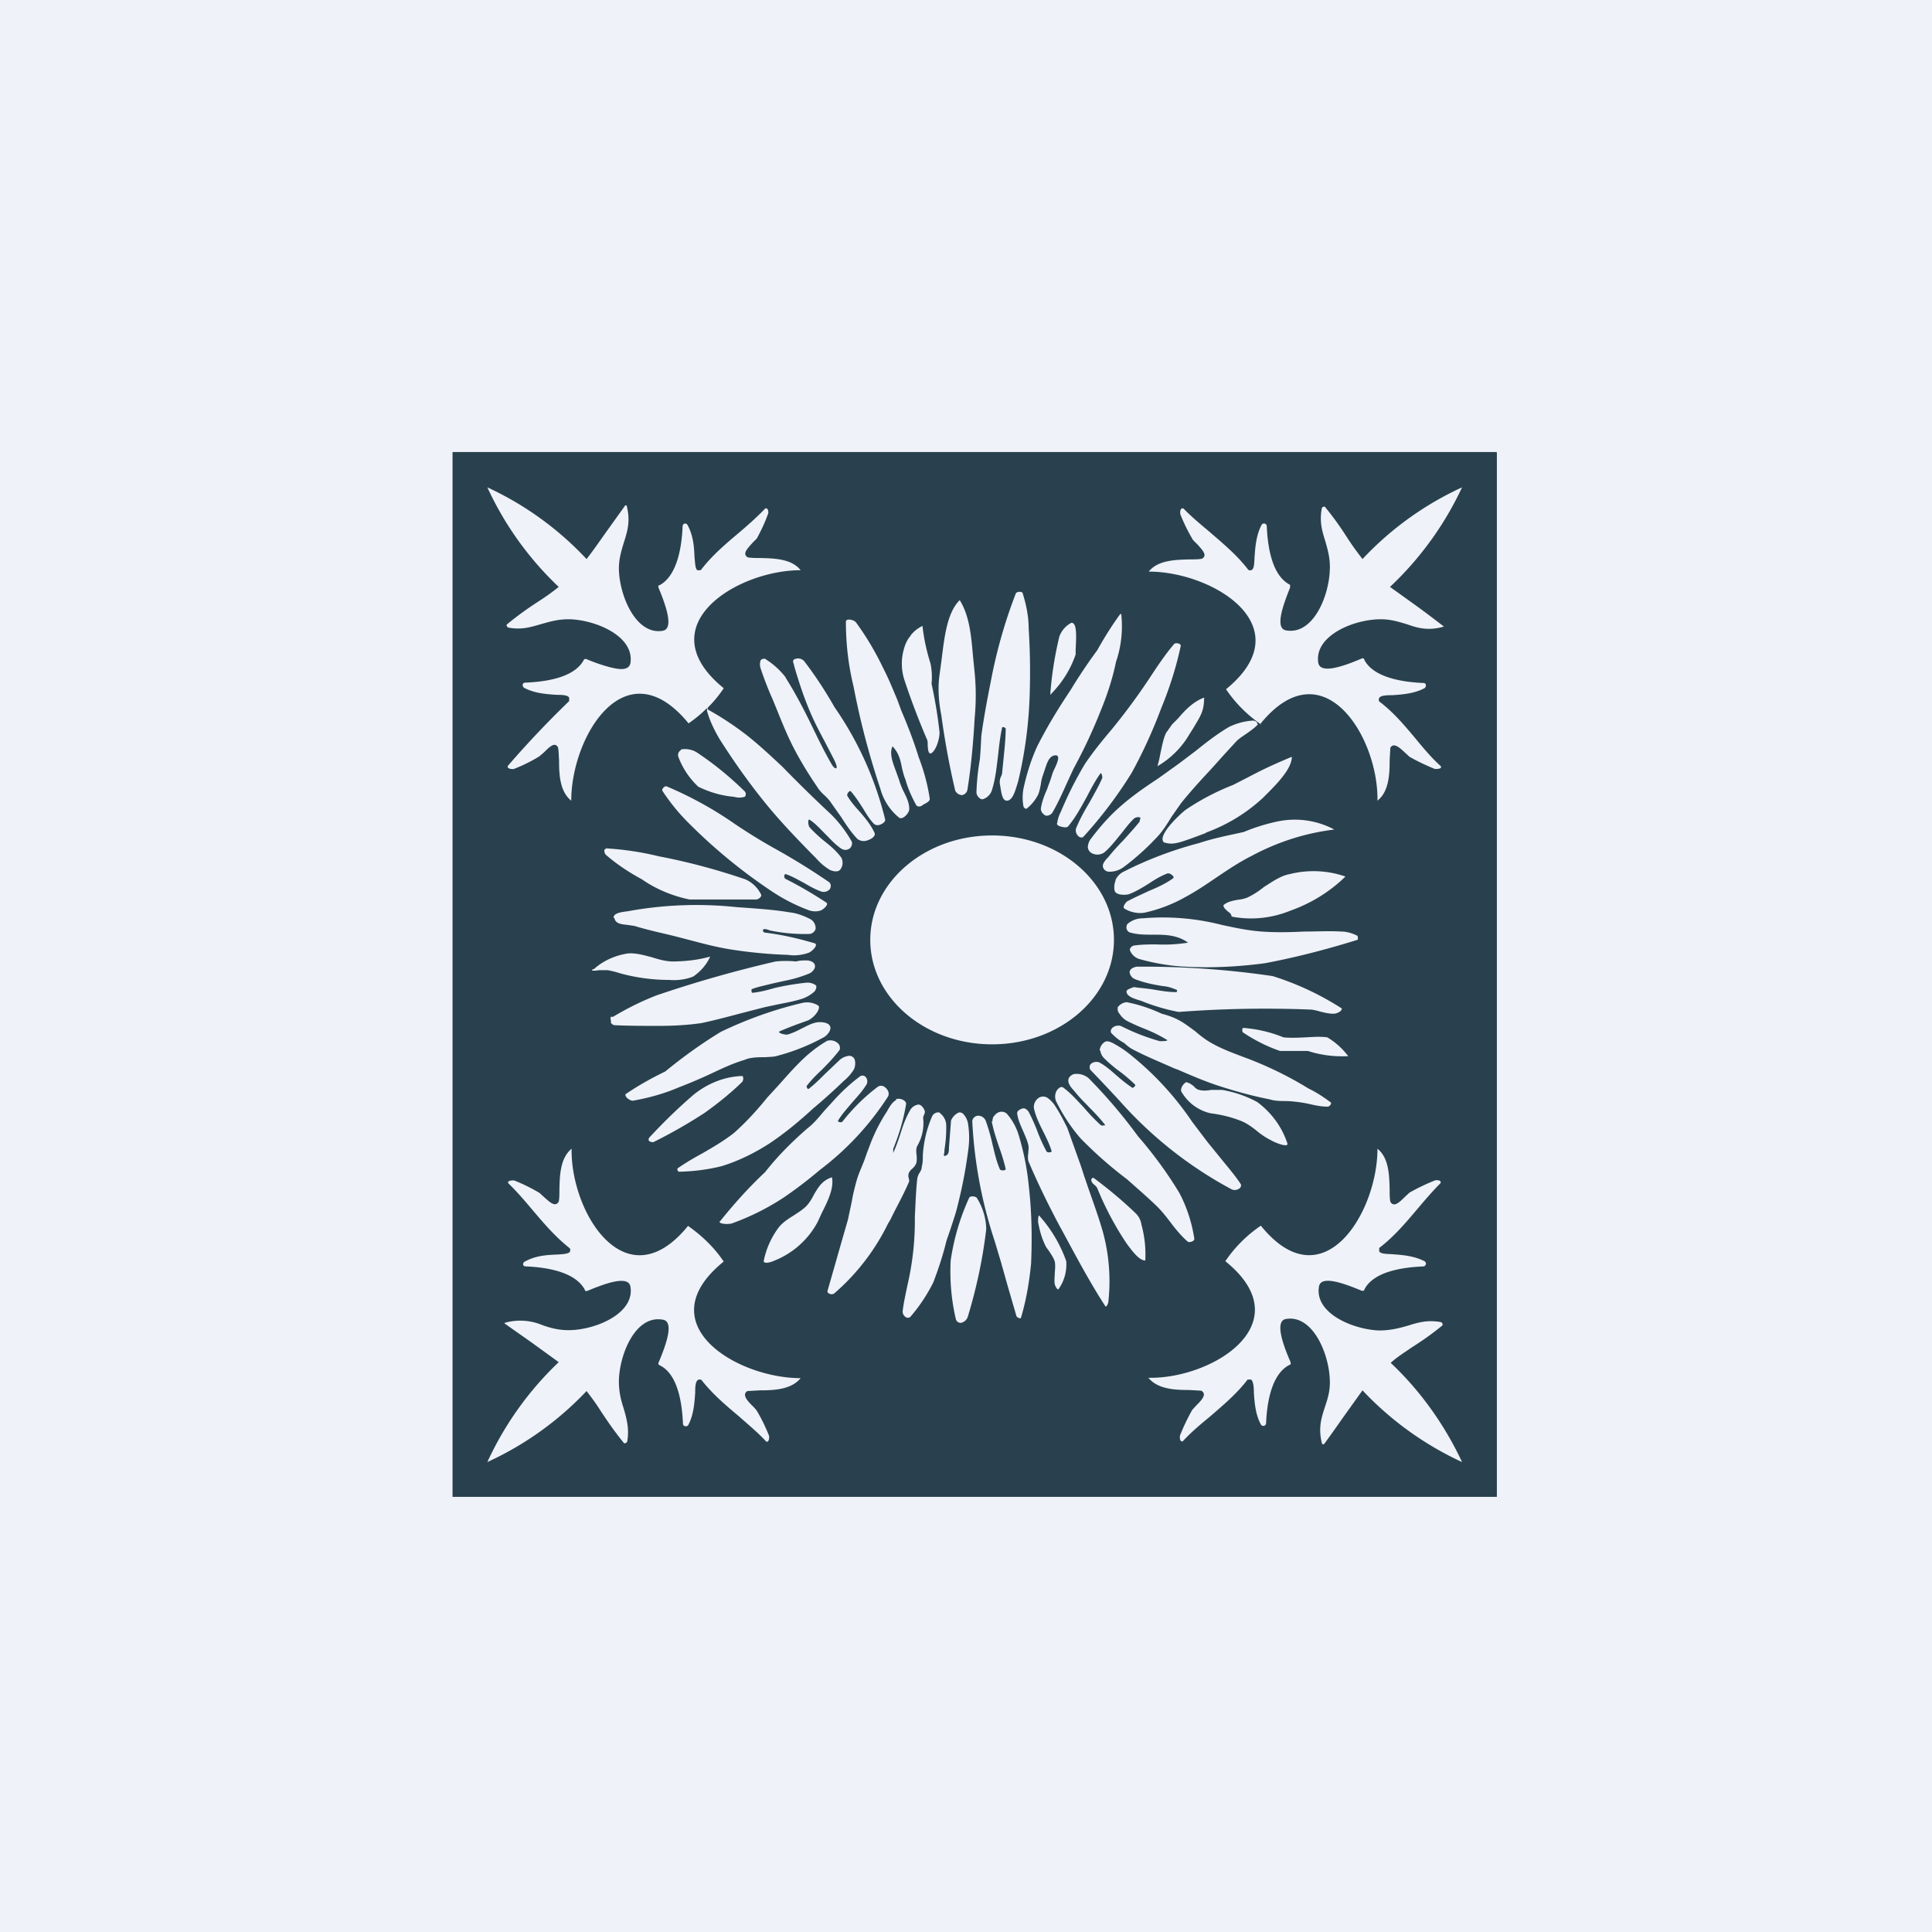
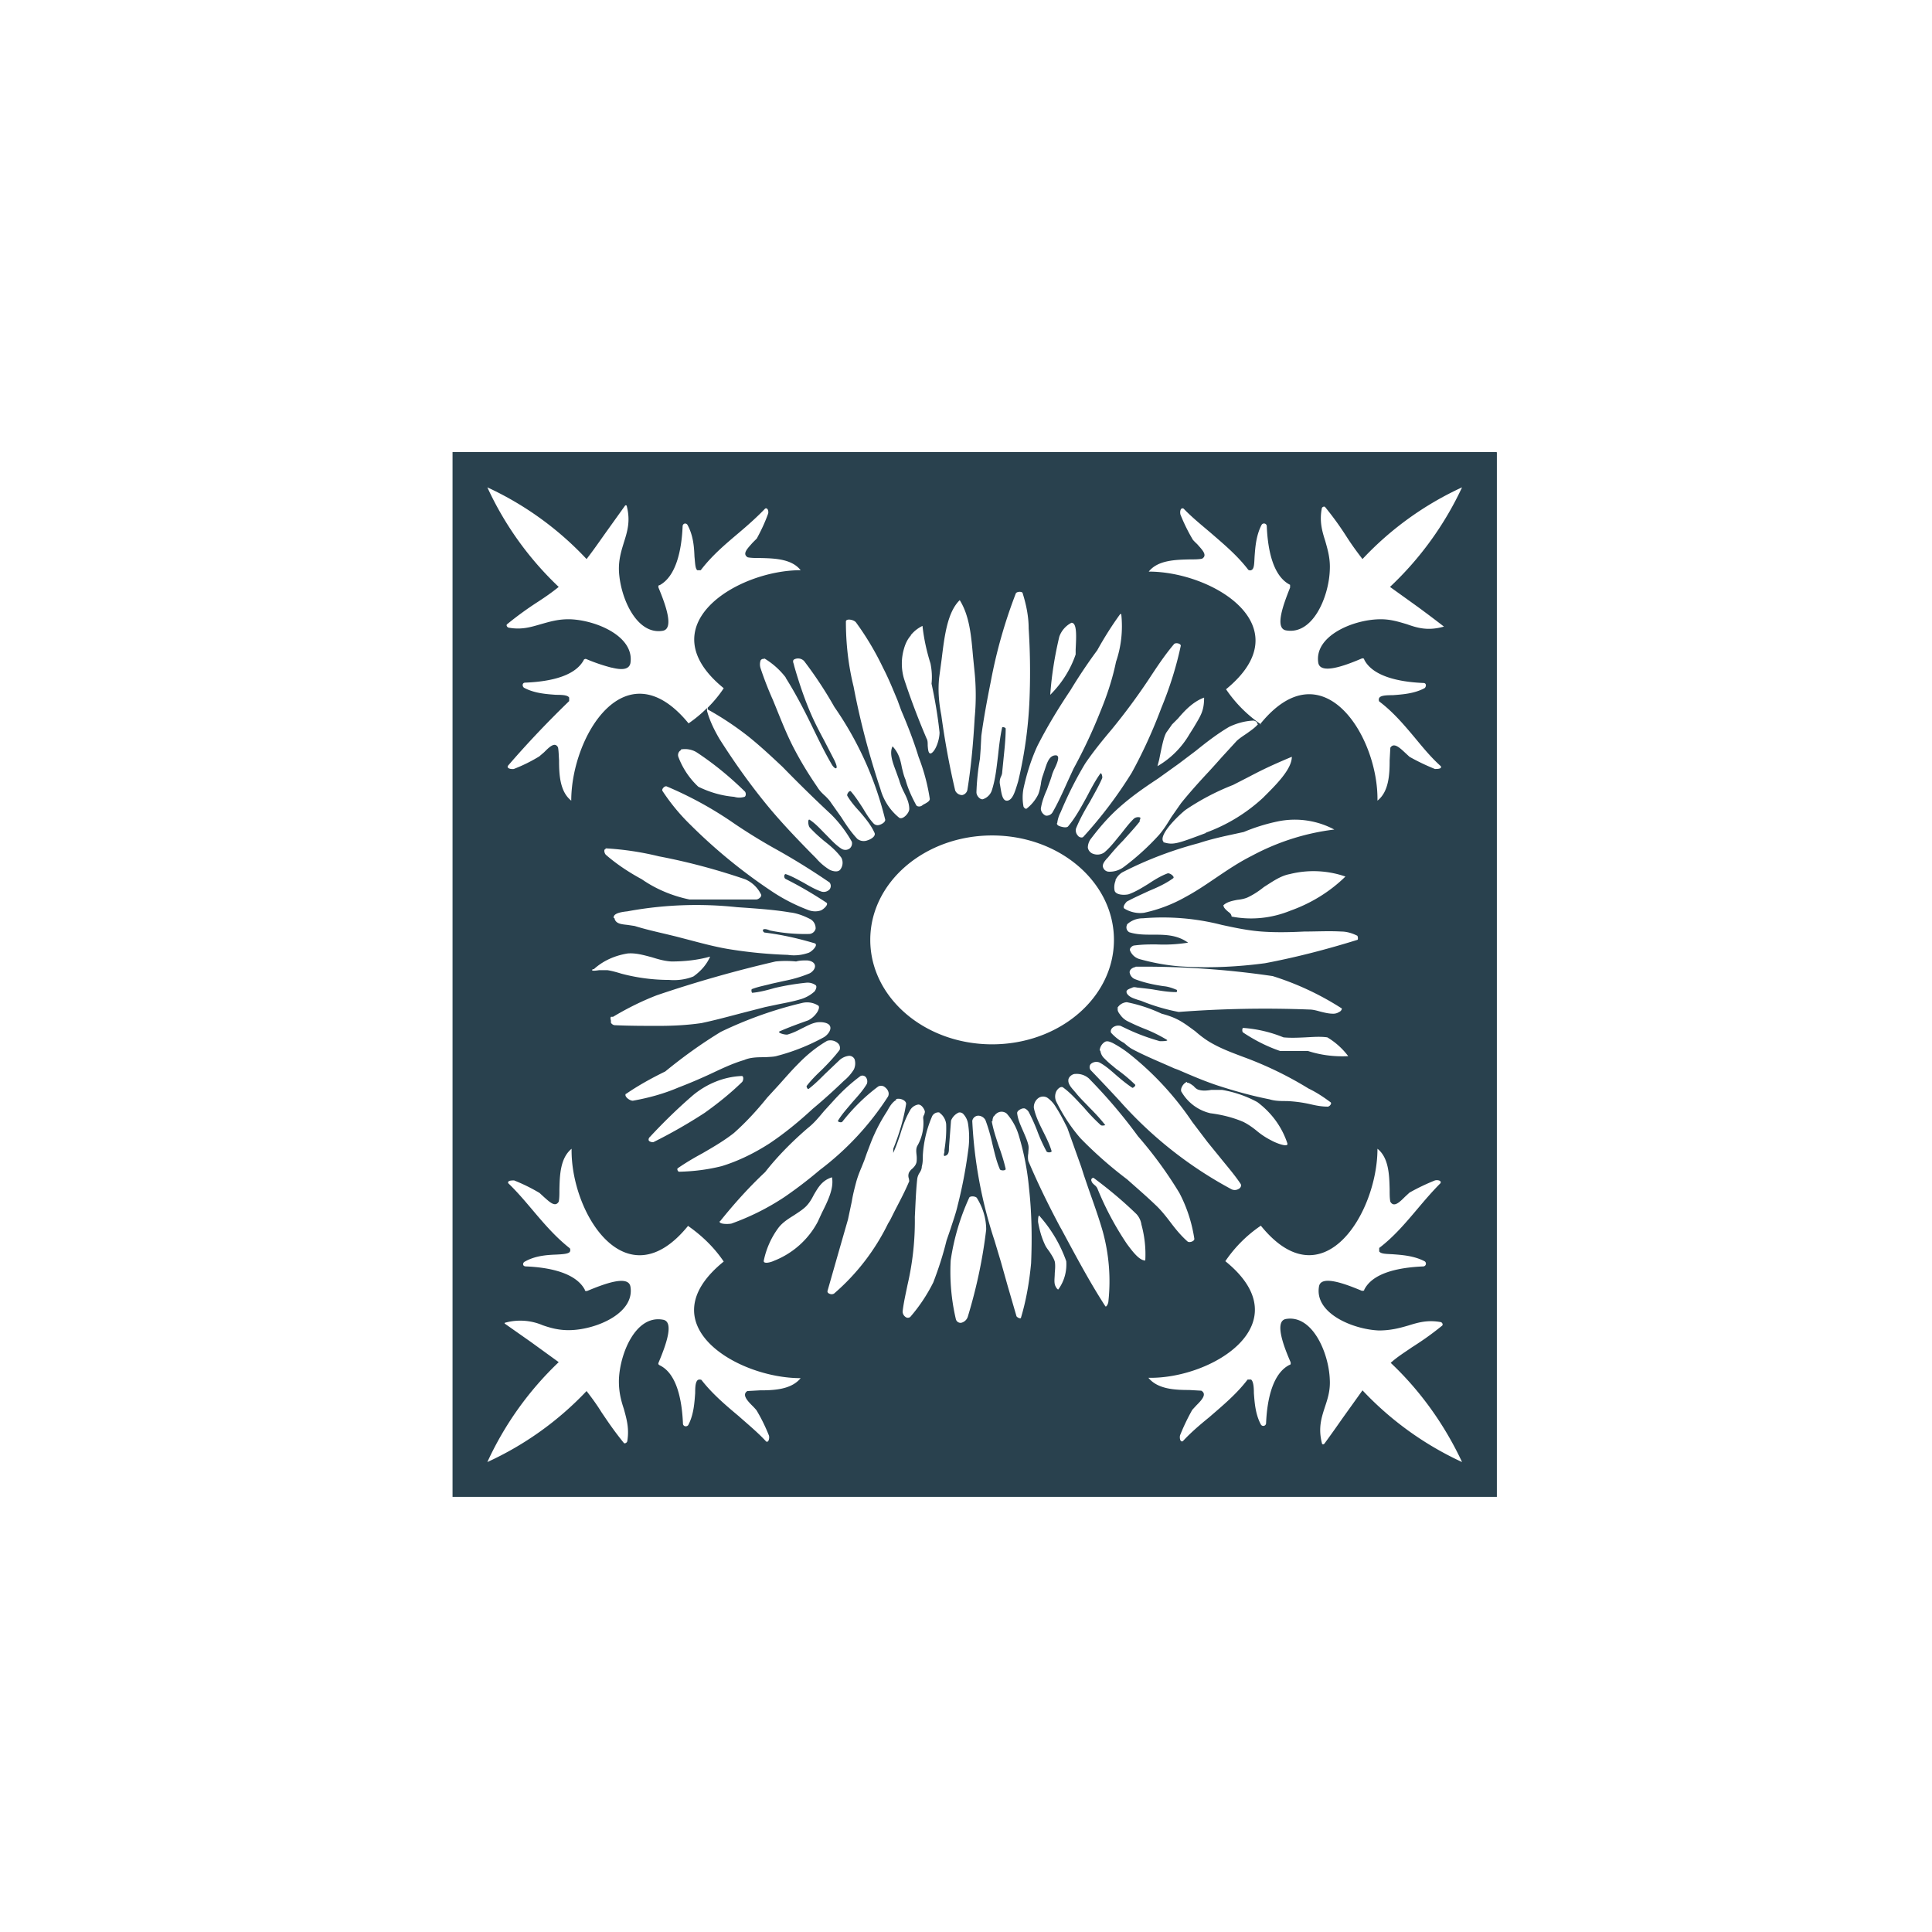
<svg xmlns="http://www.w3.org/2000/svg" viewBox="0 0 55.5 55.5">
-   <path d="M 0,0 H 55.5 V 55.5 H 0 Z" fill="rgb(239, 242, 248)" />
  <path d="M 42.99,12.985 H 13 V 43 H 43 V 13 Z M 32,27 C 32,28.66 30.43,30 28.5,30 S 25,28.66 25,27 S 26.57,24 28.5,24 S 32,25.34 32,27 Z M 39.57,23 C 39.6,21.16 38,18.59 36.21,20.79 L 36.24,20.82 C 35.84,20.55 35.49,20.2 35.22,19.8 C 37.42,18 34.85,16.42 33,16.42 C 33.26,16.09 33.77,16.08 34.17,16.07 C 34.31,16.07 34.43,16.07 34.53,16.05 C 34.7,15.95 34.53,15.79 34.39,15.63 A 1.94,1.94 0 0,1 34.27,15.51 A 5.1,5.1 0 0,1 33.91,14.78 C 33.89,14.7 33.91,14.57 34,14.61 C 34.23,14.85 34.5,15.07 34.76,15.29 C 35.14,15.62 35.54,15.95 35.86,16.37 C 35.9,16.39 35.93,16.39 35.96,16.37 C 36.03,16.33 36.03,16.18 36.04,15.99 C 36.06,15.73 36.08,15.39 36.24,15.08 A 0.08,0.08 0 0,1 36.39,15.11 C 36.42,15.83 36.58,16.56 37.06,16.8 V 16.88 C 36.86,17.38 36.61,18.06 36.95,18.11 C 37.72,18.24 38.17,17.14 38.2,16.39 C 38.22,16.05 38.14,15.79 38.07,15.54 C 37.98,15.26 37.9,14.98 37.97,14.61 C 37.97,14.57 38.04,14.53 38.07,14.57 C 38.37,14.94 38.55,15.21 38.71,15.46 C 38.84,15.66 38.97,15.84 39.14,16.06 A 9.14,9.14 0 0,1 42,14 A 9.35,9.35 0 0,1 39.93,16.86 L 40.71,17.42 A 35.57,35.57 0 0,1 41.48,18 C 41.02,18.13 40.72,18.04 40.41,17.93 C 40.17,17.86 39.93,17.78 39.61,17.79 C 38.84,17.81 37.75,18.28 37.87,19.04 C 37.93,19.38 38.62,19.13 39.11,18.92 C 39.16,18.9 39.19,18.92 39.19,18.95 C 39.43,19.42 40.16,19.59 40.89,19.62 C 40.99,19.62 40.97,19.74 40.92,19.77 C 40.62,19.93 40.27,19.95 40.01,19.97 C 39.81,19.97 39.66,19.98 39.62,20.05 A 0.11,0.11 0 0,0 39.62,20.15 C 40.02,20.45 40.34,20.83 40.65,21.2 C 40.89,21.49 41.12,21.77 41.39,22.01 C 41.43,22.09 41.29,22.09 41.22,22.09 C 40.97,21.99 40.72,21.87 40.49,21.74 L 40.36,21.62 C 40.21,21.48 40.04,21.32 39.94,21.48 L 39.92,21.84 C 39.92,22.24 39.9,22.74 39.57,23 Z M 17.57,19.18 A 5.08,5.08 0 0,1 16.86,18.94 C 16.82,18.92 16.8,18.93 16.79,18.94 H 16.78 C 16.54,19.42 15.82,19.58 15.09,19.61 C 14.99,19.61 15,19.73 15.06,19.76 C 15.36,19.92 15.71,19.94 15.97,19.96 C 16.17,19.96 16.31,19.97 16.35,20.04 V 20.14 C 15.74,20.73 15.15,21.35 14.59,22 C 14.55,22.08 14.69,22.1 14.76,22.09 C 15.02,21.99 15.26,21.87 15.49,21.73 L 15.63,21.61 C 15.78,21.46 15.94,21.3 16.03,21.47 C 16.05,21.57 16.05,21.7 16.06,21.84 C 16.06,22.24 16.08,22.74 16.41,23 C 16.41,21.15 17.97,18.57 19.78,20.78 C 19.97,20.65 20.15,20.5 20.31,20.34 V 20.42 L 20.33,20.49 C 20.41,20.75 20.53,20.99 20.67,21.23 C 21.07,21.86 21.5,22.47 21.97,23.05 C 22.39,23.57 22.85,24.05 23.31,24.52 L 23.44,24.65 C 23.55,24.78 23.69,24.9 23.84,24.99 C 23.93,25.03 24.06,25.06 24.13,24.99 A 0.32,0.32 0 0,0 24.17,24.64 C 24.04,24.46 23.87,24.31 23.69,24.17 C 23.53,24.04 23.39,23.91 23.26,23.77 C 23.21,23.71 23.2,23.51 23.26,23.55 C 23.43,23.66 23.57,23.82 23.72,23.97 C 23.86,24.11 24,24.27 24.17,24.38 A 0.21,0.21 0 0,0 24.4,24.38 A 0.19,0.19 0 0,0 24.47,24.18 A 3.6,3.6 0 0,0 23.88,23.4 A 40.24,40.24 0 0,1 22.48,22.03 C 22.16,21.73 21.84,21.43 21.49,21.15 A 8.8,8.8 0 0,0 20.33,20.38 V 20.33 C 20.5,20.16 20.66,19.97 20.79,19.77 C 18.59,17.98 21.16,16.38 23,16.38 C 22.74,16.05 22.24,16.04 21.84,16.03 C 21.71,16.03 21.58,16.03 21.48,16.01 C 21.31,15.91 21.48,15.75 21.62,15.59 L 21.74,15.47 C 21.86,15.25 21.97,15.02 22.06,14.77 C 22.09,14.71 22.06,14.57 21.98,14.61 C 21.74,14.86 21.48,15.09 21.22,15.31 C 20.83,15.64 20.45,15.96 20.13,16.38 H 20.03 C 19.97,16.33 19.97,16.18 19.95,15.99 C 19.94,15.73 19.92,15.39 19.75,15.08 A 0.08,0.08 0 0,0 19.67,15.04 A 0.08,0.08 0 0,0 19.61,15.11 C 19.58,15.84 19.41,16.56 18.95,16.81 C 18.92,16.81 18.9,16.83 18.92,16.89 C 19.12,17.37 19.37,18.06 19.04,18.12 C 18.28,18.25 17.81,17.15 17.78,16.39 C 17.77,16.07 17.85,15.82 17.92,15.59 C 18.02,15.27 18.12,14.97 18,14.52 H 17.99 A 0.03,0.03 0 0,0 17.96,14.52 L 17.43,15.26 C 17.23,15.54 17.06,15.79 16.85,16.06 A 9.15,9.15 0 0,0 14,14 A 9.27,9.27 0 0,0 16.05,16.86 C 15.84,17.03 15.65,17.16 15.45,17.29 A 9.7,9.7 0 0,0 14.57,17.93 C 14.53,17.96 14.57,18.02 14.61,18.03 C 14.99,18.1 15.26,18.01 15.54,17.93 C 15.79,17.86 16.04,17.78 16.39,17.79 C 17.13,17.82 18.23,18.28 18.11,19.05 C 18.07,19.24 17.86,19.25 17.58,19.18 H 17.56 Z M 33,39.58 C 34.84,39.61 37.4,38.01 35.2,36.23 C 35.47,35.83 35.82,35.48 36.22,35.21 C 38,37.41 39.57,34.84 39.57,33 C 39.9,33.26 39.91,33.77 39.92,34.17 C 39.92,34.3 39.92,34.43 39.94,34.52 C 40.04,34.7 40.21,34.53 40.36,34.38 L 40.49,34.26 C 40.72,34.13 40.97,34.01 41.22,33.91 C 41.29,33.89 41.42,33.91 41.38,33.99 C 41.14,34.23 40.92,34.49 40.7,34.75 C 40.37,35.14 40.04,35.53 39.62,35.85 V 35.95 C 39.67,36.02 39.81,36.02 40,36.03 C 40.26,36.05 40.61,36.07 40.92,36.23 A 0.08,0.08 0 0,1 40.96,36.32 A 0.08,0.08 0 0,1 40.89,36.38 C 40.16,36.41 39.43,36.57 39.19,37.05 C 39.19,37.08 39.17,37.08 39.12,37.08 C 38.62,36.87 37.94,36.62 37.89,36.96 C 37.76,37.73 38.87,38.19 39.61,38.22 C 39.95,38.22 40.21,38.15 40.45,38.08 C 40.74,37.99 41.01,37.91 41.39,37.98 C 41.43,37.99 41.46,38.05 41.43,38.08 C 41.06,38.38 40.8,38.55 40.55,38.71 C 40.35,38.85 40.15,38.97 39.95,39.15 C 40.8,39.95 41.5,40.93 42,42 A 9.22,9.22 0 0,1 39.14,39.94 L 38.56,40.75 A 37.93,37.93 0 0,1 38.04,41.48 H 38.03 L 38.02,41.49 H 38 L 37.98,41.48 C 37.86,41.03 37.96,40.73 38.06,40.42 C 38.14,40.18 38.22,39.94 38.2,39.62 C 38.17,38.86 37.7,37.76 36.94,37.89 C 36.61,37.95 36.86,38.64 37.07,39.12 C 37.09,39.18 37.07,39.21 37.04,39.21 C 36.57,39.45 36.4,40.17 36.37,40.89 A 0.08,0.08 0 0,1 36.22,40.92 C 36.06,40.62 36.04,40.28 36.02,40.02 C 36.02,39.82 36,39.68 35.94,39.63 H 35.84 C 35.52,40.05 35.12,40.38 34.74,40.71 C 34.47,40.93 34.21,41.15 33.98,41.4 C 33.9,41.44 33.88,41.3 33.9,41.23 C 34,40.98 34.12,40.73 34.25,40.5 L 34.37,40.37 C 34.52,40.22 34.68,40.05 34.51,39.95 L 34.16,39.93 C 33.76,39.93 33.26,39.91 32.99,39.58 Z M 19.77,35.21 C 17.99,37.41 16.39,34.85 16.42,33 C 16.09,33.27 16.08,33.77 16.07,34.17 C 16.07,34.31 16.07,34.43 16.05,34.52 C 15.95,34.69 15.79,34.53 15.63,34.39 L 15.5,34.27 A 5.12,5.12 0 0,0 14.77,33.91 C 14.7,33.91 14.57,33.91 14.6,33.99 C 14.85,34.23 15.07,34.49 15.29,34.75 C 15.62,35.14 15.95,35.53 16.37,35.86 A 0.11,0.11 0 0,1 16.37,35.96 C 16.33,36.02 16.17,36.03 15.98,36.04 C 15.72,36.05 15.38,36.07 15.08,36.24 C 15.01,36.27 15,36.38 15.11,36.38 C 15.83,36.41 16.55,36.58 16.8,37.05 C 16.8,37.08 16.82,37.1 16.88,37.08 C 17.36,36.88 18.05,36.62 18.11,36.96 C 18.24,37.72 17.14,38.19 16.39,38.21 C 16.07,38.22 15.82,38.15 15.59,38.07 A 1.64,1.64 0 0,0 14.5,38 A 0.02,0.02 0 0,0 14.51,38.03 L 15.25,38.55 L 16.05,39.13 A 9.34,9.34 0 0,0 14,42 A 9.17,9.17 0 0,0 16.85,39.96 C 17.02,40.18 17.15,40.36 17.28,40.57 C 17.45,40.82 17.62,41.08 17.92,41.45 C 17.94,41.48 18.01,41.45 18.02,41.4 C 18.08,41.03 18,40.76 17.92,40.47 C 17.84,40.23 17.77,39.97 17.78,39.62 C 17.81,38.88 18.26,37.77 19.04,37.91 C 19.38,37.96 19.13,38.64 18.92,39.14 C 18.9,39.19 18.92,39.2 18.95,39.22 C 19.43,39.45 19.59,40.18 19.62,40.91 A 0.08,0.08 0 0,0 19.72,40.97 C 19.74,40.97 19.76,40.95 19.77,40.94 C 19.93,40.64 19.95,40.29 19.97,40.02 C 19.97,39.83 19.98,39.69 20.05,39.64 A 0.13,0.13 0 0,1 20.15,39.64 C 20.46,40.04 20.85,40.37 21.22,40.68 C 21.49,40.92 21.77,41.15 22.01,41.41 C 22.08,41.45 22.11,41.31 22.09,41.24 C 21.99,40.99 21.87,40.74 21.73,40.51 A 1.83,1.83 0 0,0 21.61,40.38 C 21.46,40.23 21.31,40.06 21.47,39.96 L 21.83,39.94 C 22.23,39.94 22.73,39.92 23,39.59 C 21.16,39.59 18.58,38.03 20.79,36.24 C 20.52,35.84 20.17,35.5 19.77,35.22 Z M 33.5,21.05 C 33.44,21.17 33.4,21.31 33.3,21.82 L 33.25,22.01 C 33.63,21.79 33.95,21.47 34.17,21.09 L 34.29,20.9 C 34.49,20.56 34.59,20.43 34.59,20.04 C 34.26,20.16 34.01,20.44 33.84,20.64 L 33.67,20.81 L 33.6,20.91 L 33.5,21.05 Z M 30.17,19.97 V 19.96 C 30.5,19.63 30.75,19.24 30.9,18.8 V 18.66 C 30.92,18.27 30.94,17.89 30.78,17.89 A 0.72,0.72 0 0,0 30.43,18.29 C 30.3,18.84 30.21,19.39 30.17,19.96 Z M 33.43,24.2 L 33.44,24.21 L 33.42,24.2 H 33.43 Z M 34.64,23.93 C 33.84,24.23 33.71,24.28 33.44,24.2 C 33.24,24.04 33.77,23.5 34.05,23.27 A 6.9,6.9 0 0,1 35.42,22.55 L 35.83,22.34 C 36.12,22.19 36.37,22.05 37.11,21.74 C 37.11,22.11 36.62,22.58 36.28,22.92 A 4.86,4.86 0 0,1 34.64,23.92 Z M 35.14,26.01 C 35.24,25.91 35.39,25.88 35.54,25.85 C 35.64,25.84 35.75,25.82 35.84,25.78 C 36.01,25.7 36.16,25.6 36.31,25.48 C 36.55,25.33 36.78,25.16 37.05,25.11 A 2.8,2.8 0 0,1 38.65,25.18 C 38.2,25.62 37.66,25.95 37.07,26.16 C 36.53,26.38 35.95,26.44 35.38,26.33 C 35.38,26.33 35.38,26.27 35.32,26.22 C 35.25,26.17 35.14,26.07 35.15,26.02 Z M 36.87,29.8 A 3.78,3.78 0 0,0 35.73,29.53 H 35.71 C 35.69,29.52 35.67,29.63 35.71,29.66 C 36.04,29.88 36.39,30.06 36.77,30.19 H 37.57 C 37.94,30.31 38.33,30.36 38.73,30.34 A 2.1,2.1 0 0,0 38.13,29.8 C 37.92,29.77 37.71,29.79 37.5,29.8 C 37.29,29.81 37.07,29.82 36.87,29.8 Z M 34.09,31.1 C 34.16,31.1 34.22,31.15 34.29,31.2 C 34.33,31.25 34.39,31.3 34.45,31.31 C 34.55,31.34 34.68,31.33 34.79,31.31 H 35.11 C 35.46,31.37 35.81,31.49 36.12,31.66 C 36.52,31.96 36.82,32.36 36.98,32.84 C 37.03,32.98 36.66,32.84 36.52,32.76 A 2.13,2.13 0 0,1 36.12,32.5 C 36,32.4 35.86,32.3 35.72,32.23 C 35.42,32.1 35.09,32.02 34.77,31.98 A 1.3,1.3 0 0,1 33.95,31.38 C 33.88,31.3 33.99,31.11 34.1,31.08 V 31.1 Z M 32.65,34.88 C 32.26,34.5 31.85,34.16 31.42,33.84 C 31.39,33.82 31.32,33.87 31.36,33.94 C 31.37,33.98 31.41,34.01 31.44,34.04 A 0.3,0.3 0 0,1 31.52,34.13 A 8.75,8.75 0 0,0 32.37,35.73 C 32.54,35.96 32.73,36.21 32.9,36.21 C 32.92,35.86 32.88,35.51 32.79,35.18 A 0.57,0.57 0 0,0 32.65,34.88 Z M 29.86,34.93 C 30.2,35.31 30.46,35.75 30.63,36.23 C 30.65,36.51 30.58,36.79 30.41,37.03 C 30.39,37.08 30.31,36.95 30.3,36.89 C 30.28,36.79 30.3,36.69 30.3,36.57 C 30.31,36.46 30.32,36.34 30.3,36.24 C 30.27,36.14 30.2,36.04 30.15,35.96 C 30.1,35.89 30.05,35.83 30.02,35.76 C 29.92,35.55 29.86,35.33 29.82,35.1 C 29.82,35.04 29.82,34.88 29.87,34.93 Z M 28.33,35.32 C 28.33,35 28.23,34.68 28.06,34.41 C 28.02,34.36 27.86,34.35 27.84,34.41 A 6.6,6.6 0 0,0 27.31,36.21 C 27.28,36.78 27.33,37.35 27.46,37.9 A 0.14,0.14 0 0,0 27.61,38 A 0.26,0.26 0 0,0 27.8,37.83 C 28.05,37.01 28.23,36.17 28.33,35.32 Z M 23.15,34.66 C 23.25,34.56 23.32,34.44 23.38,34.32 C 23.5,34.12 23.61,33.91 23.9,33.82 C 23.96,34.14 23.78,34.5 23.61,34.84 L 23.49,35.1 C 23.22,35.61 22.77,36.01 22.23,36.22 C 22.15,36.26 21.93,36.32 21.94,36.22 C 22.01,35.87 22.16,35.54 22.37,35.26 C 22.49,35.11 22.65,35.01 22.81,34.91 C 22.93,34.83 23.06,34.75 23.16,34.65 L 23.15,34.66 Z M 19.91,31.46 C 20.31,31.13 20.8,30.93 21.31,30.91 C 21.37,30.91 21.36,31.05 21.31,31.09 C 20.98,31.41 20.62,31.7 20.24,31.97 A 14.63,14.63 0 0,1 18.77,32.81 C 18.73,32.81 18.7,32.81 18.67,32.79 C 18.61,32.77 18.63,32.69 18.67,32.66 C 19.06,32.24 19.47,31.84 19.91,31.46 Z M 17.05,27.85 C 17.32,27.6 17.66,27.45 18.03,27.39 C 18.27,27.37 18.5,27.44 18.73,27.5 C 18.92,27.56 19.1,27.61 19.29,27.62 C 19.67,27.62 20.04,27.58 20.4,27.48 C 20.3,27.71 20.13,27.9 19.92,28.05 C 19.7,28.14 19.45,28.17 19.22,28.15 A 5.36,5.36 0 0,1 17.85,27.97 C 17.72,27.93 17.58,27.89 17.45,27.87 H 17.21 C 17.08,27.89 16.96,27.9 17.03,27.84 H 17.05 Z M 18.93,24.6 A 8.4,8.4 0 0,0 17.39,24.37 L 17.41,24.39 C 17.33,24.38 17.36,24.52 17.41,24.56 C 17.72,24.83 18.07,25.06 18.44,25.26 C 18.84,25.54 19.32,25.74 19.81,25.84 H 21.72 C 21.79,25.84 21.9,25.75 21.86,25.69 A 0.91,0.91 0 0,0 21.41,25.26 C 20.59,24.98 19.77,24.76 18.93,24.6 Z M 19.56,21.53 C 19.71,21.5 19.88,21.53 20.01,21.61 C 20.51,21.94 20.96,22.31 21.39,22.73 C 21.43,22.76 21.44,22.86 21.39,22.89 C 21.29,22.92 21.19,22.92 21.09,22.89 C 20.73,22.86 20.39,22.76 20.06,22.6 A 2.26,2.26 0 0,1 19.49,21.75 A 0.16,0.16 0 0,1 19.56,21.55 V 21.53 Z M 26.16,18.25 C 26.26,18.13 26.36,18.05 26.5,17.98 C 26.54,18.35 26.62,18.71 26.73,19.06 C 26.77,19.26 26.78,19.45 26.76,19.64 C 26.86,20.1 26.94,20.57 26.99,21.04 C 26.99,21.25 26.88,21.57 26.75,21.64 C 26.67,21.67 26.66,21.54 26.65,21.42 C 26.65,21.34 26.65,21.27 26.62,21.22 C 26.38,20.66 26.16,20.08 25.97,19.5 A 1.53,1.53 0 0,1 25.97,18.63 C 26.01,18.49 26.07,18.36 26.17,18.25 Z M 32.09,28.97 A 0.34,0.34 0 0,1 32.37,28.79 C 32.72,28.86 33.05,28.97 33.37,29.12 C 33.56,29.17 33.73,29.23 33.89,29.32 C 34.05,29.41 34.19,29.52 34.33,29.62 C 34.49,29.76 34.66,29.89 34.85,29.99 C 35.12,30.14 35.42,30.25 35.71,30.36 A 10.4,10.4 0 0,1 37.59,31.27 C 37.82,31.38 38.03,31.52 38.23,31.67 C 38.26,31.71 38.19,31.79 38.14,31.79 C 37.97,31.79 37.81,31.76 37.64,31.72 A 3.8,3.8 0 0,0 36.97,31.63 C 36.8,31.63 36.63,31.63 36.47,31.58 C 35.96,31.48 35.46,31.34 34.97,31.18 C 34.58,31.05 34.21,30.89 33.84,30.73 L 33.73,30.69 C 33.33,30.51 32.93,30.35 32.55,30.15 C 32.45,30.1 32.37,30.03 32.29,29.96 A 1.37,1.37 0 0,1 31.92,29.67 C 31.89,29.62 31.92,29.54 31.99,29.5 A 0.26,0.26 0 0,1 32.19,29.47 L 32.4,29.57 C 32.7,29.71 33,29.82 33.32,29.91 C 33.38,29.91 33.58,29.91 33.52,29.87 A 4.2,4.2 0 0,0 32.87,29.55 A 5.96,5.96 0 0,1 32.38,29.33 A 0.57,0.57 0 0,1 32.18,29.15 C 32.14,29.1 32.08,29.02 32.12,28.95 L 32.09,28.97 Z M 32.05,25.29 A 0.5,0.5 0 0,0 32.02,25.59 C 32.06,25.71 32.29,25.72 32.42,25.69 C 32.62,25.62 32.81,25.5 32.99,25.39 C 33.17,25.27 33.35,25.16 33.54,25.09 C 33.61,25.07 33.76,25.19 33.7,25.23 C 33.48,25.39 33.23,25.5 32.99,25.6 C 32.78,25.7 32.57,25.79 32.37,25.9 C 32.32,25.95 32.24,26.06 32.3,26.1 C 32.46,26.2 32.67,26.25 32.87,26.22 C 33.28,26.13 33.68,25.98 34.05,25.77 C 34.35,25.61 34.63,25.42 34.91,25.23 C 35.25,25 35.59,24.77 35.95,24.59 C 36.69,24.19 37.5,23.93 38.33,23.83 A 2.41,2.41 0 0,0 36.69,23.6 C 36.36,23.67 36.04,23.77 35.73,23.9 L 35.18,24.02 C 34.92,24.08 34.68,24.14 34.44,24.22 C 33.68,24.42 32.94,24.7 32.24,25.06 A 0.5,0.5 0 0,0 32.04,25.29 Z M 32.38,26.56 A 0.16,0.16 0 0,0 32.44,26.78 C 32.66,26.85 32.88,26.85 33.11,26.85 C 33.46,26.85 33.81,26.85 34.13,27.08 C 33.73,27.14 33.46,27.14 33.21,27.13 C 33.01,27.13 32.82,27.13 32.59,27.16 C 32.53,27.16 32.44,27.24 32.46,27.3 A 0.42,0.42 0 0,0 32.73,27.55 C 33.16,27.67 33.61,27.75 34.06,27.77 C 34.82,27.81 35.59,27.77 36.34,27.67 C 37.24,27.5 38.12,27.27 38.99,27 C 39.02,27 39.01,26.9 38.99,26.88 C 38.85,26.81 38.69,26.76 38.53,26.76 C 38.18,26.74 37.83,26.76 37.47,26.76 C 37.07,26.78 36.65,26.79 36.24,26.76 C 35.84,26.73 35.47,26.65 35.1,26.57 A 6.83,6.83 0 0,0 32.83,26.38 A 0.66,0.66 0 0,0 32.37,26.56 H 32.38 Z M 32.62,27.78 C 32.54,27.79 32.45,27.85 32.45,27.93 A 0.25,0.25 0 0,0 32.61,28.13 C 32.87,28.23 33.15,28.29 33.43,28.33 C 33.55,28.34 33.67,28.38 33.79,28.43 C 33.82,28.43 33.82,28.5 33.79,28.5 C 33.56,28.5 33.33,28.46 33.1,28.42 A 11.6,11.6 0 0,0 32.67,28.37 C 32.62,28.36 32.57,28.35 32.53,28.37 A 0.52,0.52 0 0,1 32.48,28.39 C 32.41,28.42 32.32,28.45 32.38,28.55 C 32.45,28.65 32.57,28.68 32.68,28.72 L 32.78,28.75 C 33.12,28.89 33.49,29 33.86,29.07 A 32.72,32.72 0 0,1 37.6,29 C 37.72,29 37.82,29.03 37.93,29.06 C 38.05,29.09 38.17,29.12 38.29,29.12 A 0.3,0.3 0 0,0 38.47,29.07 C 38.53,29.05 38.57,28.96 38.53,28.96 A 8.2,8.2 0 0,0 36.56,28.04 A 25.32,25.32 0 0,0 32.62,27.77 Z M 31.59,30.18 A 0.32,0.32 0 0,1 31.74,29.93 C 31.81,29.89 31.89,29.93 31.96,29.96 C 32.13,30.05 32.3,30.16 32.45,30.28 A 8.72,8.72 0 0,1 34.25,32.23 L 34.69,32.81 L 35.04,33.24 C 35.24,33.49 35.46,33.74 35.64,34.01 C 35.67,34.06 35.64,34.13 35.57,34.16 A 0.21,0.21 0 0,1 35.37,34.16 A 11.63,11.63 0 0,1 32.16,31.62 A 58.65,58.65 0 0,0 31.33,30.74 A 0.14,0.14 0 0,1 31.33,30.57 A 0.24,0.24 0 0,1 31.58,30.52 C 31.77,30.62 31.93,30.77 32.08,30.9 C 32.23,31.03 32.38,31.15 32.53,31.25 C 32.56,31.25 32.63,31.19 32.61,31.16 A 4.47,4.47 0 0,0 32.07,30.71 L 31.95,30.61 A 2.34,2.34 0 0,1 31.73,30.41 A 0.36,0.36 0 0,1 31.61,30.18 H 31.59 Z M 30.89,30.85 C 30.8,30.85 30.69,30.94 30.69,31.03 V 31.06 C 30.7,31.16 30.78,31.25 30.85,31.33 L 30.91,31.4 C 31.03,31.55 31.17,31.68 31.3,31.82 C 31.46,31.98 31.61,32.14 31.75,32.32 C 31.77,32.32 31.65,32.35 31.62,32.32 A 5.31,5.31 0 0,1 31.14,31.82 C 30.95,31.62 30.76,31.4 30.54,31.24 C 30.47,31.19 30.37,31.29 30.34,31.36 A 0.35,0.35 0 0,0 30.34,31.64 C 30.53,32.02 30.76,32.38 31.04,32.7 A 11.75,11.75 0 0,0 32.38,33.88 C 32.66,34.13 32.94,34.37 33.2,34.62 C 33.36,34.77 33.5,34.95 33.63,35.12 C 33.78,35.32 33.93,35.5 34.11,35.66 C 34.16,35.71 34.31,35.66 34.31,35.59 C 34.24,35.13 34.1,34.69 33.88,34.27 A 11.7,11.7 0 0,0 32.69,32.64 C 32.26,32.05 31.79,31.5 31.28,30.98 A 0.53,0.53 0 0,0 30.9,30.85 Z M 29.85,31.53 A 0.32,0.32 0 0,0 29.7,31.83 C 29.75,32.07 29.86,32.29 29.97,32.51 C 30.06,32.69 30.15,32.87 30.21,33.07 C 30.21,33.11 30.08,33.12 30.06,33.07 A 4.7,4.7 0 0,1 29.79,32.47 A 5.18,5.18 0 0,0 29.55,31.94 C 29.52,31.89 29.45,31.83 29.4,31.84 C 29.34,31.84 29.21,31.91 29.22,31.98 C 29.24,32.16 29.32,32.33 29.39,32.49 C 29.45,32.63 29.51,32.76 29.54,32.89 C 29.56,32.97 29.54,33.05 29.54,33.13 A 0.6,0.6 0 0,0 29.54,33.35 C 29.81,33.99 30.12,34.62 30.45,35.24 L 30.49,35.31 C 30.89,36.05 31.29,36.81 31.75,37.52 C 31.78,37.57 31.84,37.44 31.84,37.39 A 5.4,5.4 0 0,0 31.68,35.38 C 31.56,34.96 31.41,34.55 31.27,34.15 L 31.14,33.77 L 31.06,33.52 L 30.66,32.4 C 30.56,32.2 30.46,32 30.33,31.8 A 0.85,0.85 0 0,0 30.08,31.53 A 0.24,0.24 0 0,0 29.85,31.53 Z M 28.55,32.06 A 0.28,0.28 0 0,0 28.51,32.21 H 28.49 C 28.53,32.44 28.61,32.68 28.69,32.92 C 28.77,33.14 28.84,33.36 28.89,33.58 C 28.89,33.64 28.72,33.63 28.72,33.58 C 28.62,33.35 28.57,33.11 28.51,32.87 A 5.03,5.03 0 0,0 28.31,32.18 A 0.24,0.24 0 0,0 28.1,32.05 A 0.18,0.18 0 0,0 27.93,32.2 A 12.95,12.95 0 0,0 28.57,35.64 L 28.75,36.24 L 28.95,36.95 L 29.2,37.81 C 29.22,37.85 29.33,37.9 29.33,37.85 C 29.48,37.35 29.57,36.82 29.62,36.29 C 29.65,35.57 29.64,34.85 29.56,34.13 A 7.62,7.62 0 0,0 29.27,32.63 A 1.66,1.66 0 0,0 28.92,31.99 A 0.23,0.23 0 0,0 28.67,31.96 A 0.28,0.28 0 0,0 28.56,32.06 Z M 27,31.96 A 0.2,0.2 0 0,0 26.78,32.06 A 3.3,3.3 0 0,0 26.51,33.19 C 26.51,33.29 26.51,33.41 26.48,33.51 C 26.48,33.58 26.45,33.64 26.41,33.7 A 0.43,0.43 0 0,0 26.35,33.86 C 26.31,34.22 26.3,34.59 26.28,34.96 A 8.1,8.1 0 0,1 26.07,36.91 C 26.02,37.16 25.96,37.41 25.93,37.67 A 0.19,0.19 0 0,0 26.01,37.83 A 0.11,0.11 0 0,0 26.15,37.83 C 26.41,37.53 26.63,37.2 26.81,36.84 C 26.96,36.45 27.09,36.05 27.19,35.64 L 27.31,35.29 C 27.38,35.07 27.46,34.85 27.51,34.63 C 27.64,34.12 27.74,33.6 27.81,33.07 C 27.85,32.81 27.85,32.55 27.81,32.29 A 0.53,0.53 0 0,0 27.68,32.01 A 0.14,0.14 0 0,0 27.54,31.96 A 0.43,0.43 0 0,0 27.32,32.19 L 27.26,32.97 C 27.26,33.06 27.26,33.17 27.16,33.2 C 27.1,33.23 27.11,33.16 27.13,33.1 V 33.04 C 27.17,32.79 27.19,32.54 27.18,32.29 A 0.46,0.46 0 0,0 26.98,31.96 H 27 Z M 26.03,31.71 C 26.03,31.6 25.83,31.53 25.73,31.58 L 25.76,31.59 C 25.64,31.65 25.56,31.78 25.49,31.91 L 25.42,32.02 C 25.31,32.2 25.21,32.38 25.12,32.58 C 25.04,32.75 24.97,32.95 24.9,33.13 L 24.83,33.33 L 24.75,33.53 C 24.69,33.67 24.64,33.8 24.6,33.94 C 24.55,34.13 24.5,34.32 24.47,34.51 L 24.36,35.03 L 24.09,35.97 L 23.77,37.09 A 0.07,0.07 0 0,0 23.82,37.16 A 0.14,0.14 0 0,0 23.96,37.16 A 6.3,6.3 0 0,0 25.51,35.15 L 25.57,35.05 L 25.7,34.79 C 25.85,34.5 26,34.22 26.12,33.93 L 26.11,33.86 A 0.24,0.24 0 0,1 26.11,33.69 A 0.35,0.35 0 0,1 26.21,33.57 C 26.26,33.52 26.31,33.47 26.33,33.38 A 0.9,0.9 0 0,0 26.33,33.18 C 26.32,33.09 26.31,33 26.35,32.92 C 26.49,32.68 26.55,32.4 26.52,32.12 C 26.52,32.08 26.53,32.05 26.55,32.02 C 26.56,31.98 26.58,31.94 26.56,31.9 C 26.53,31.82 26.46,31.73 26.38,31.73 A 0.33,0.33 0 0,0 26.13,31.92 C 26.01,32.13 25.93,32.36 25.86,32.59 C 25.8,32.77 25.74,32.94 25.66,33.12 V 33 C 25.83,32.58 25.96,32.15 26.03,31.71 Z M 20.68,35.09 C 21.08,34.59 21.51,34.11 21.98,33.67 C 22.34,33.21 22.76,32.79 23.2,32.41 C 23.38,32.27 23.52,32.1 23.67,31.92 L 23.98,31.58 C 24.21,31.33 24.45,31.11 24.72,30.91 A 0.13,0.13 0 0,1 24.87,30.94 A 0.2,0.2 0 0,1 24.9,31.14 C 24.78,31.34 24.63,31.5 24.48,31.67 C 24.34,31.84 24.18,32.01 24.07,32.2 C 24.07,32.23 24.17,32.26 24.2,32.22 C 24.5,31.84 24.84,31.5 25.23,31.21 A 0.18,0.18 0 0,1 25.39,31.21 C 25.44,31.24 25.49,31.29 25.51,31.34 A 0.18,0.18 0 0,1 25.51,31.5 A 8.22,8.22 0 0,1 23.55,33.61 C 23.22,33.89 22.88,34.15 22.53,34.39 A 7.05,7.05 0 0,1 21.01,35.15 C 20.91,35.17 20.62,35.17 20.68,35.07 V 35.09 Z M 23.76,29.89 H 23.77 Z M 22.92,30.57 C 23.17,30.31 23.45,30.08 23.76,29.9 A 0.32,0.32 0 0,1 24.06,29.96 A 0.18,0.18 0 0,1 24.12,30.16 C 23.97,30.36 23.79,30.55 23.61,30.73 C 23.45,30.88 23.3,31.03 23.17,31.2 C 23.17,31.23 23.2,31.3 23.23,31.28 C 23.4,31.15 23.55,31 23.7,30.85 L 24.12,30.45 A 0.49,0.49 0 0,1 24.39,30.33 A 0.17,0.17 0 0,1 24.55,30.43 C 24.58,30.53 24.57,30.63 24.53,30.72 C 24.45,30.85 24.35,30.96 24.24,31.05 C 23.95,31.33 23.65,31.6 23.35,31.85 C 22.96,32.21 22.55,32.55 22.1,32.85 C 21.68,33.12 21.22,33.35 20.73,33.5 C 20.33,33.6 19.93,33.65 19.51,33.66 C 19.47,33.66 19.44,33.58 19.47,33.56 C 19.7,33.4 19.94,33.26 20.18,33.13 C 20.49,32.95 20.8,32.77 21.08,32.55 C 21.43,32.24 21.75,31.89 22.04,31.53 L 22.37,31.17 C 22.55,30.97 22.73,30.76 22.92,30.57 Z M 17.99,31.42 C 18.34,31.18 18.72,30.97 19.11,30.78 C 19.61,30.37 20.15,29.98 20.71,29.64 C 21.46,29.28 22.24,29 23.05,28.81 A 0.6,0.6 0 0,1 23.51,28.89 C 23.55,28.93 23.51,29.02 23.48,29.07 A 0.69,0.69 0 0,1 23.22,29.31 C 22.94,29.41 22.66,29.51 22.39,29.63 C 22.33,29.67 22.54,29.73 22.62,29.72 C 22.76,29.68 22.89,29.62 23.02,29.55 C 23.17,29.48 23.3,29.4 23.46,29.37 C 23.59,29.35 23.79,29.37 23.84,29.47 C 23.9,29.58 23.77,29.74 23.66,29.8 C 23.24,30.03 22.79,30.21 22.33,30.33 C 22.24,30.36 22.12,30.36 21.98,30.37 C 21.78,30.37 21.56,30.37 21.38,30.45 C 21.04,30.55 20.73,30.7 20.41,30.85 C 20.13,30.98 19.83,31.11 19.49,31.24 C 19.07,31.42 18.63,31.54 18.18,31.62 C 18.08,31.62 17.92,31.49 17.98,31.42 Z M 18.87,28.59 C 18.43,28.76 18.01,28.97 17.61,29.21 H 17.55 C 17.53,29.24 17.54,29.28 17.55,29.32 V 29.38 A 0.15,0.15 0 0,0 17.65,29.45 C 18.08,29.47 18.5,29.47 18.93,29.47 C 19.33,29.47 19.74,29.45 20.15,29.39 C 20.53,29.31 20.9,29.21 21.28,29.11 L 21.98,28.93 L 22.36,28.85 C 22.56,28.81 22.78,28.77 22.98,28.71 C 23.13,28.67 23.28,28.59 23.4,28.48 C 23.43,28.44 23.48,28.34 23.43,28.3 A 0.4,0.4 0 0,0 23.16,28.23 A 7.33,7.33 0 0,0 22.26,28.38 C 22.05,28.44 21.83,28.5 21.61,28.52 C 21.59,28.52 21.57,28.41 21.61,28.41 C 21.79,28.34 21.98,28.31 22.16,28.26 L 22.52,28.18 C 22.78,28.13 23.02,28.06 23.26,27.96 C 23.34,27.92 23.43,27.82 23.41,27.73 C 23.39,27.63 23.26,27.59 23.17,27.59 C 23.07,27.59 22.97,27.59 22.87,27.62 C 22.67,27.6 22.47,27.6 22.28,27.62 A 35.37,35.37 0 0,0 18.87,28.59 Z M 17.63,26.38 C 17.6,26.24 17.83,26.2 18.02,26.18 L 18.13,26.16 A 10.94,10.94 0 0,1 21.17,26.06 L 21.46,26.08 C 21.86,26.11 22.28,26.14 22.69,26.21 C 22.89,26.23 23.1,26.31 23.29,26.41 A 0.3,0.3 0 0,1 23.43,26.68 A 0.2,0.2 0 0,1 23.23,26.83 A 4.98,4.98 0 0,1 22.12,26.73 C 22.07,26.71 22.02,26.69 21.97,26.69 C 21.87,26.69 21.93,26.79 21.97,26.79 C 22.46,26.85 22.94,26.96 23.41,27.1 C 23.51,27.15 23.33,27.33 23.23,27.37 C 23.03,27.44 22.83,27.46 22.63,27.43 A 13.2,13.2 0 0,1 21.03,27.28 C 20.63,27.22 20.25,27.12 19.87,27.02 L 19.41,26.9 L 19.12,26.83 C 18.82,26.76 18.52,26.69 18.23,26.6 L 18.03,26.57 C 17.85,26.55 17.68,26.54 17.65,26.37 H 17.63 Z M 19.15,22.59 C 19.09,22.57 19,22.67 19.03,22.72 C 19.26,23.07 19.53,23.4 19.84,23.7 A 15.4,15.4 0 0,0 22.24,25.65 C 22.55,25.85 22.89,26.02 23.24,26.15 C 23.36,26.19 23.48,26.19 23.59,26.15 C 23.67,26.11 23.81,25.98 23.74,25.93 C 23.36,25.68 22.97,25.45 22.57,25.25 C 22.51,25.22 22.52,25.11 22.57,25.11 C 22.75,25.17 22.92,25.27 23.09,25.36 C 23.26,25.46 23.42,25.55 23.59,25.61 A 0.23,0.23 0 0,0 23.83,25.55 A 0.16,0.16 0 0,0 23.83,25.35 A 19.7,19.7 0 0,0 22.21,24.35 A 16.26,16.26 0 0,1 21.11,23.67 A 10.68,10.68 0 0,0 19.15,22.59 Z M 22.57,19.46 A 2.2,2.2 0 0,0 21.95,18.91 L 21.96,18.93 A 0.1,0.1 0 0,0 21.85,18.97 A 0.36,0.36 0 0,0 21.85,19.2 C 21.95,19.5 22.07,19.81 22.2,20.1 L 22.29,20.32 C 22.46,20.74 22.63,21.17 22.84,21.56 C 23.03,21.92 23.24,22.26 23.48,22.61 C 23.54,22.71 23.62,22.79 23.71,22.87 C 23.77,22.93 23.83,22.99 23.88,23.07 L 24.17,23.48 C 24.31,23.7 24.45,23.91 24.63,24.1 A 0.3,0.3 0 0,0 24.92,24.14 C 25.02,24.11 25.17,24.02 25.12,23.92 C 25.02,23.7 24.87,23.52 24.7,23.32 C 24.57,23.18 24.44,23.03 24.34,22.86 C 24.32,22.81 24.4,22.7 24.44,22.73 C 24.57,22.88 24.68,23.05 24.79,23.22 C 24.88,23.37 24.97,23.52 25.09,23.65 A 0.16,0.16 0 0,0 25.25,23.7 C 25.33,23.68 25.43,23.62 25.43,23.55 A 9.7,9.7 0 0,0 23.97,20.31 C 23.71,19.85 23.42,19.41 23.1,18.99 A 0.24,0.24 0 0,0 22.82,18.94 C 22.77,18.96 22.78,19.02 22.8,19.07 L 22.82,19.15 C 22.95,19.6 23.1,20.05 23.28,20.47 C 23.39,20.73 23.53,21 23.67,21.26 L 23.97,21.84 C 24,21.91 24.05,22.01 24.03,22.06 C 24,22.1 23.93,22.02 23.9,21.97 C 23.7,21.63 23.53,21.28 23.36,20.93 C 23.12,20.43 22.86,19.93 22.57,19.47 Z M 24.3,17.86 C 24.3,18.49 24.37,19.11 24.52,19.72 C 24.71,20.72 24.97,21.7 25.29,22.66 C 25.38,22.99 25.57,23.28 25.83,23.49 C 25.93,23.56 26.12,23.36 26.12,23.24 C 26.12,23.06 26.04,22.9 25.96,22.74 C 25.91,22.64 25.86,22.52 25.83,22.41 L 25.74,22.16 C 25.65,21.92 25.54,21.64 25.64,21.44 C 25.82,21.63 25.87,21.84 25.91,22.06 C 25.94,22.17 25.96,22.28 26.01,22.39 C 26.08,22.65 26.19,22.89 26.32,23.13 C 26.35,23.18 26.45,23.18 26.5,23.13 A 0.44,0.44 0 0,1 26.57,23.09 C 26.64,23.05 26.71,23.01 26.71,22.95 A 5.63,5.63 0 0,0 26.39,21.75 C 26.25,21.29 26.07,20.83 25.89,20.41 L 25.78,20.11 C 25.65,19.8 25.53,19.5 25.37,19.19 C 25.15,18.73 24.89,18.29 24.59,17.88 C 24.53,17.8 24.31,17.76 24.3,17.85 V 17.87 Z M 27.05,18.94 L 26.98,19.46 C 26.94,19.82 26.97,20.18 27.04,20.54 C 27.14,21.27 27.27,21.99 27.44,22.71 A 0.22,0.22 0 0,0 27.64,22.84 A 0.19,0.19 0 0,0 27.79,22.69 C 27.9,22.01 27.96,21.31 28,20.61 C 28.04,20.19 28.04,19.76 28,19.34 L 27.95,18.84 C 27.9,18.26 27.85,17.69 27.57,17.24 C 27.21,17.59 27.13,18.29 27.05,18.94 Z M 28.79,20.9 C 28.79,20.87 28.89,20.9 28.89,20.93 C 28.89,21.25 28.85,21.57 28.82,21.88 L 28.79,22.18 C 28.79,22.23 28.77,22.28 28.75,22.32 A 0.37,0.37 0 0,0 28.72,22.5 L 28.74,22.62 C 28.77,22.8 28.8,23.02 28.94,23 C 29.09,22.98 29.16,22.73 29.22,22.54 L 29.25,22.44 A 12.3,12.3 0 0,0 29.58,19.93 C 29.6,19.3 29.59,18.67 29.55,18.05 C 29.55,17.71 29.48,17.37 29.38,17.05 C 29.38,16.98 29.2,16.99 29.18,17.05 A 14.39,14.39 0 0,0 28.46,19.59 C 28.36,20.09 28.26,20.62 28.19,21.14 L 28.17,21.53 L 28.15,21.8 A 6.8,6.8 0 0,0 28.05,22.76 C 28.05,22.86 28.15,22.97 28.23,22.96 A 0.4,0.4 0 0,0 28.5,22.68 C 28.6,22.36 28.63,22.03 28.67,21.71 C 28.7,21.43 28.73,21.16 28.79,20.89 Z M 31.52,18.68 C 31.72,18.32 31.94,17.97 32.18,17.64 H 32.21 C 32.26,18.11 32.21,18.57 32.06,19.01 C 31.96,19.5 31.8,19.98 31.61,20.44 A 14.82,14.82 0 0,1 30.84,22.08 L 30.66,22.47 C 30.53,22.76 30.4,23.05 30.24,23.33 A 0.2,0.2 0 0,1 30.04,23.43 C 29.97,23.4 29.9,23.32 29.9,23.23 C 29.93,23.03 30,22.85 30.08,22.67 C 30.13,22.52 30.19,22.38 30.23,22.23 L 30.27,22.13 C 30.36,21.95 30.49,21.67 30.3,21.7 C 30.13,21.72 30.07,21.94 30.01,22.12 L 29.96,22.27 C 29.93,22.35 29.91,22.44 29.9,22.53 C 29.88,22.63 29.86,22.74 29.82,22.83 C 29.74,22.99 29.62,23.13 29.49,23.23 C 29.46,23.25 29.4,23.19 29.4,23.16 A 1.4,1.4 0 0,1 29.4,22.66 C 29.49,22.24 29.62,21.82 29.8,21.43 C 30.08,20.88 30.4,20.35 30.75,19.83 A 14.99,14.99 0 0,1 31.52,18.68 Z M 30.36,23.65 C 30.36,23.69 30.4,23.72 30.43,23.73 C 30.48,23.75 30.65,23.8 30.69,23.73 C 30.9,23.48 31.06,23.18 31.22,22.89 C 31.34,22.66 31.46,22.43 31.61,22.22 C 31.64,22.18 31.68,22.32 31.66,22.36 C 31.56,22.59 31.43,22.81 31.31,23.03 C 31.16,23.28 31.02,23.53 30.91,23.8 A 0.22,0.22 0 0,0 30.96,24 C 30.99,24.05 31.08,24.08 31.12,24.04 A 12.38,12.38 0 0,0 32.51,22.2 C 32.84,21.6 33.12,20.98 33.36,20.34 C 33.6,19.76 33.79,19.16 33.92,18.55 C 33.92,18.48 33.76,18.45 33.72,18.51 C 33.45,18.83 33.22,19.18 32.99,19.53 A 17.98,17.98 0 0,1 31.93,20.96 C 31.66,21.28 31.4,21.6 31.17,21.94 C 30.9,22.39 30.67,22.85 30.47,23.33 A 0.91,0.91 0 0,0 30.37,23.65 Z M 36,20.7 C 36.05,20.7 36.14,20.75 36.11,20.79 L 36.14,20.8 C 36.06,20.9 35.94,20.98 35.83,21.06 C 35.73,21.13 35.63,21.19 35.53,21.28 L 35.09,21.76 A 23.4,23.4 0 0,1 34.73,22.16 C 34.45,22.46 34.18,22.76 33.93,23.07 L 33.65,23.47 C 33.54,23.65 33.43,23.83 33.29,23.99 C 32.99,24.32 32.65,24.63 32.29,24.9 C 32.16,25 32,25.05 31.84,25.04 A 0.18,0.18 0 0,1 31.68,24.88 C 31.68,24.8 31.74,24.73 31.8,24.66 L 31.83,24.63 C 31.97,24.46 32.11,24.3 32.26,24.15 C 32.42,23.97 32.59,23.79 32.74,23.6 V 23.56 C 32.76,23.53 32.77,23.48 32.74,23.48 A 0.19,0.19 0 0,0 32.55,23.54 C 32.42,23.67 32.31,23.82 32.19,23.97 C 32.04,24.15 31.9,24.34 31.72,24.49 A 0.35,0.35 0 0,1 31.41,24.53 A 0.23,0.23 0 0,1 31.25,24.35 C 31.25,24.25 31.29,24.15 31.35,24.08 C 31.6,23.75 31.87,23.44 32.18,23.17 C 32.52,22.87 32.88,22.62 33.26,22.37 L 33.86,21.94 L 34.35,21.57 C 34.66,21.32 34.97,21.08 35.31,20.88 C 35.52,20.78 35.76,20.71 36.01,20.7 Z" fill="rgb(41, 65, 78)" fill-rule="evenodd" />
</svg>